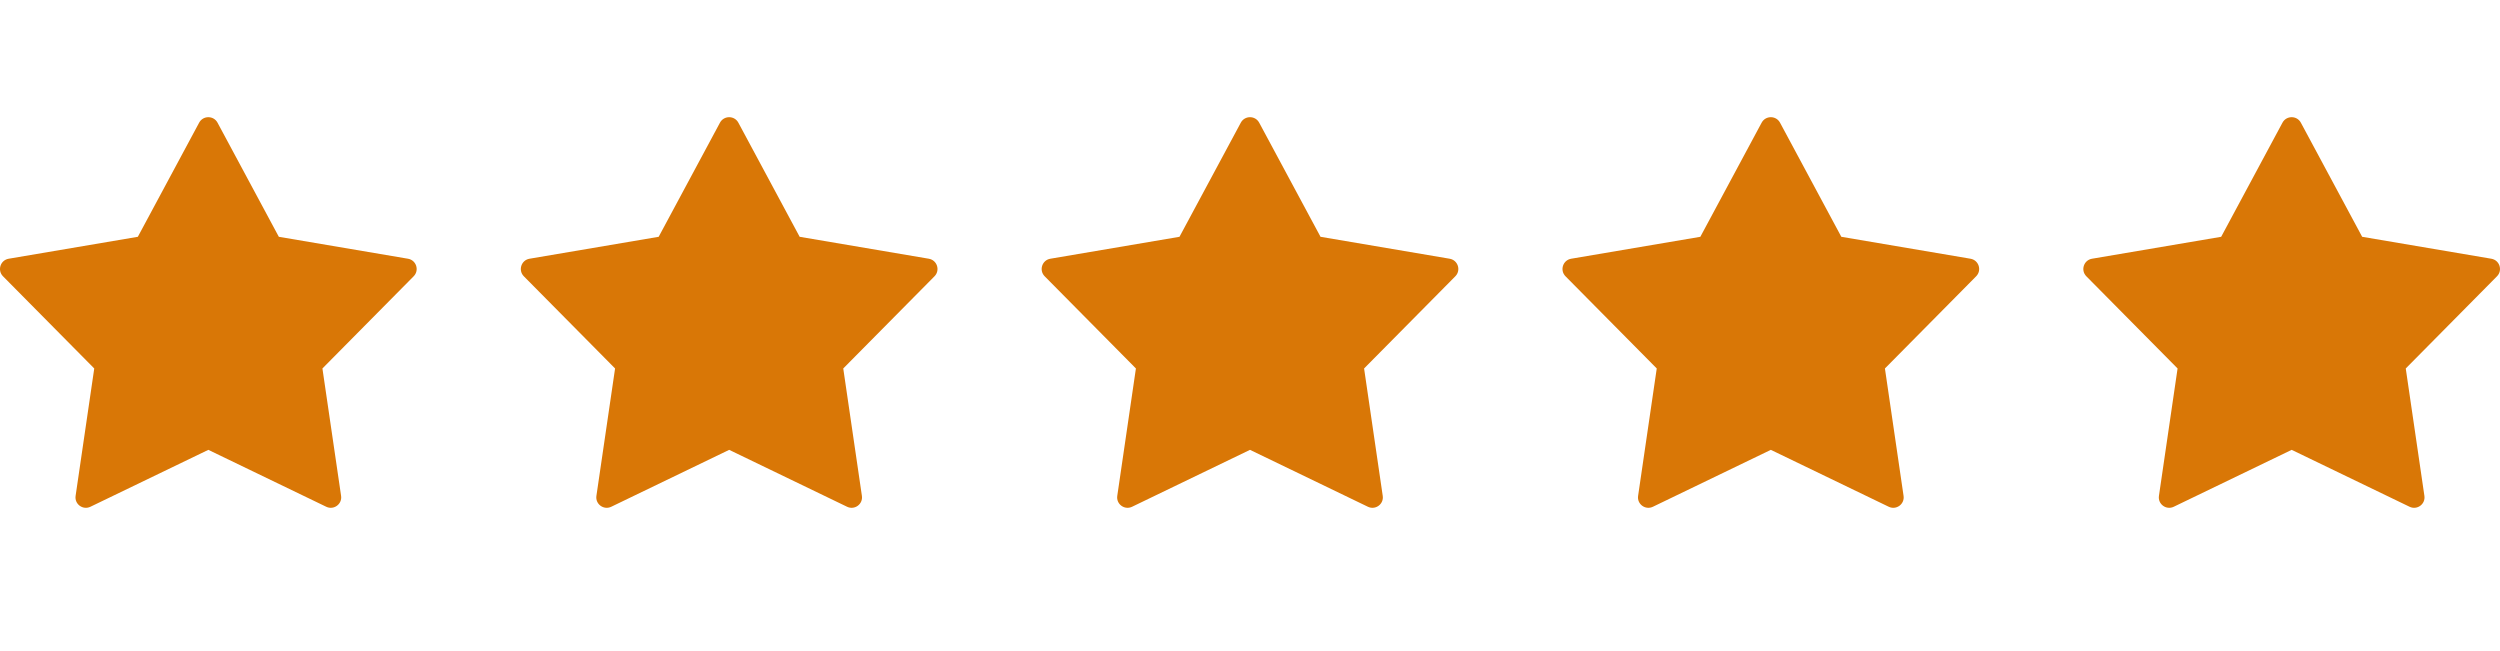
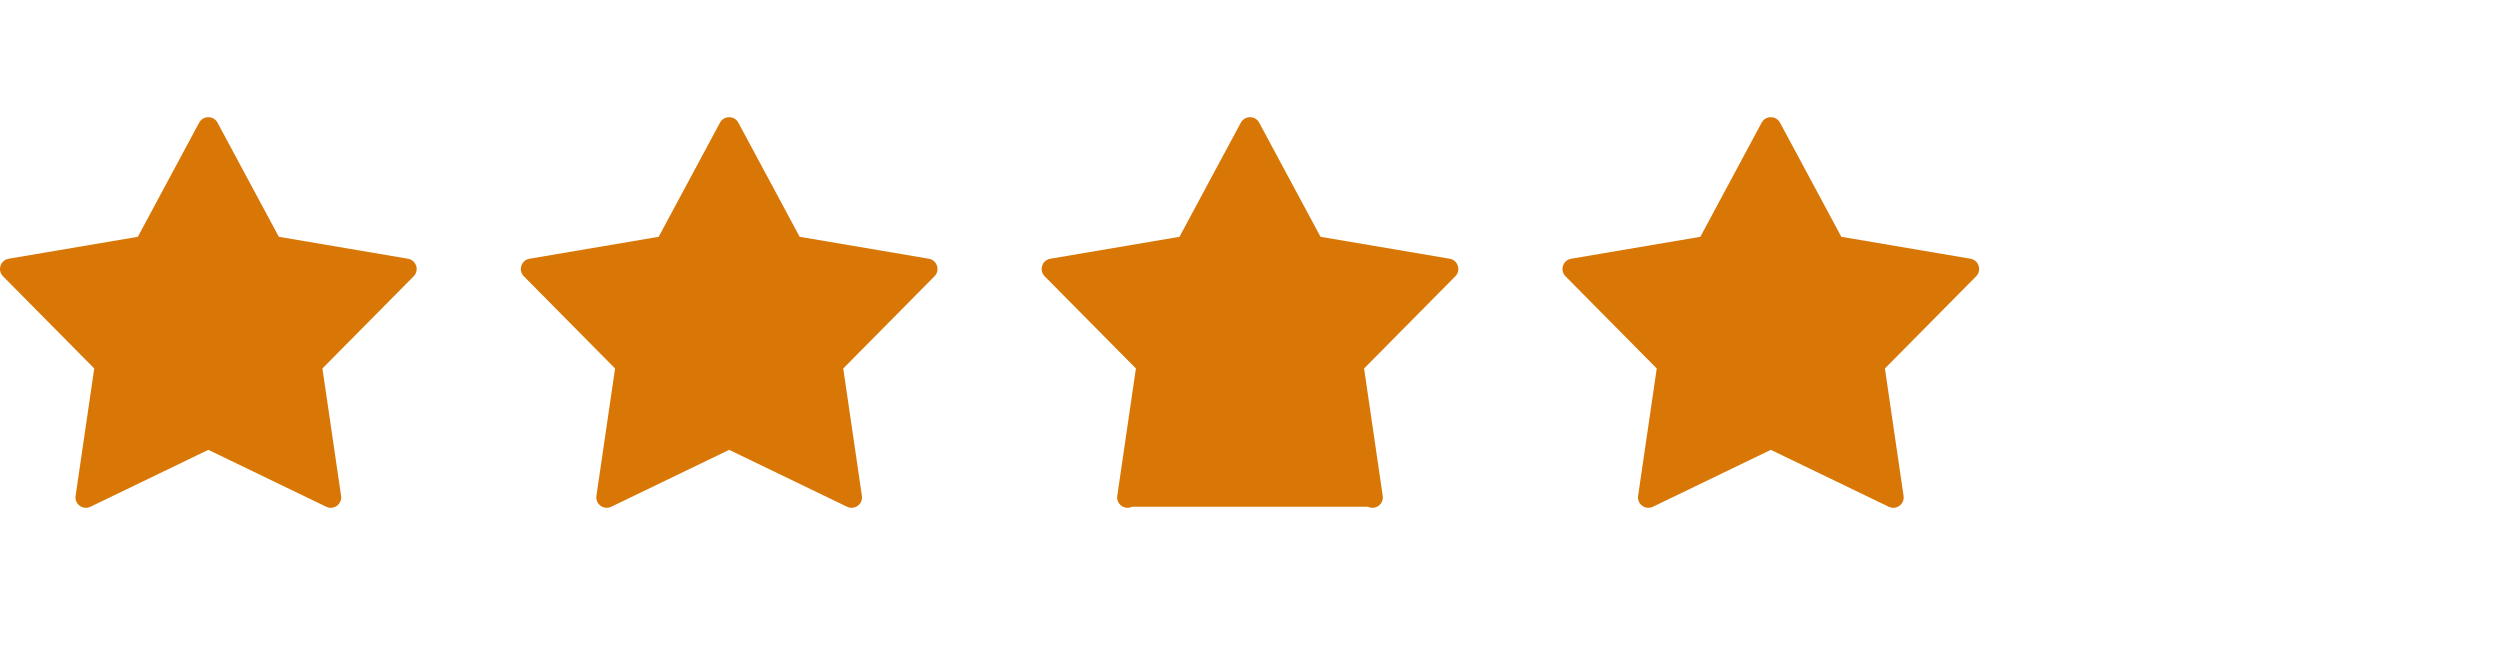
<svg xmlns="http://www.w3.org/2000/svg" width="96" height="25" viewBox="0 0 96 25" fill="none">
  <path fill-rule="evenodd" clip-rule="evenodd" d="M15.666 9.935C15.986 9.989 16.112 10.38 15.884 10.61L12.381 14.149L13.098 19.042C13.144 19.359 12.816 19.599 12.527 19.459L8 17.274L3.473 19.459C3.184 19.599 2.856 19.359 2.903 19.042L3.619 14.149L0.116 10.61C-0.112 10.38 0.014 9.989 0.334 9.935L5.293 9.093L7.647 4.711C7.798 4.43 8.202 4.43 8.353 4.711L10.707 9.093L15.666 9.935Z" fill="#D97706" />
  <path fill-rule="evenodd" clip-rule="evenodd" d="M35.666 9.935C35.986 9.989 36.112 10.38 35.884 10.61L32.381 14.149L33.097 19.042C33.144 19.359 32.816 19.599 32.527 19.459L28 17.274L23.473 19.459C23.184 19.599 22.856 19.359 22.902 19.042L23.619 14.149L20.116 10.61C19.888 10.38 20.014 9.989 20.334 9.935L25.293 9.093L27.647 4.711C27.798 4.43 28.202 4.43 28.353 4.711L30.707 9.093L35.666 9.935Z" fill="#D97706" />
-   <path fill-rule="evenodd" clip-rule="evenodd" d="M55.666 9.935C55.986 9.989 56.112 10.38 55.884 10.61L52.381 14.149L53.097 19.042C53.144 19.359 52.816 19.599 52.527 19.459L48 17.274L43.473 19.459C43.184 19.599 42.856 19.359 42.903 19.042L43.619 14.149L40.116 10.61C39.888 10.38 40.014 9.989 40.334 9.935L45.292 9.093L47.647 4.711C47.798 4.43 48.202 4.43 48.353 4.711L50.708 9.093L55.666 9.935Z" fill="#D97706" />
+   <path fill-rule="evenodd" clip-rule="evenodd" d="M55.666 9.935C55.986 9.989 56.112 10.38 55.884 10.61L52.381 14.149L53.097 19.042C53.144 19.359 52.816 19.599 52.527 19.459L43.473 19.459C43.184 19.599 42.856 19.359 42.903 19.042L43.619 14.149L40.116 10.61C39.888 10.38 40.014 9.989 40.334 9.935L45.292 9.093L47.647 4.711C47.798 4.43 48.202 4.43 48.353 4.711L50.708 9.093L55.666 9.935Z" fill="#D97706" />
  <path fill-rule="evenodd" clip-rule="evenodd" d="M75.666 9.935C75.986 9.989 76.112 10.38 75.884 10.61L72.381 14.149L73.097 19.042C73.144 19.359 72.816 19.599 72.527 19.459L68 17.274L63.473 19.459C63.184 19.599 62.856 19.359 62.903 19.042L63.619 14.149L60.116 10.61C59.888 10.38 60.014 9.989 60.334 9.935L65.293 9.093L67.647 4.711C67.798 4.43 68.202 4.43 68.353 4.711L70.707 9.093L75.666 9.935Z" fill="#D97706" />
-   <path fill-rule="evenodd" clip-rule="evenodd" d="M95.666 9.935C95.986 9.989 96.112 10.38 95.884 10.61L92.381 14.149L93.097 19.042C93.144 19.359 92.816 19.599 92.527 19.459L88 17.274L83.473 19.459C83.184 19.599 82.856 19.359 82.903 19.042L83.619 14.149L80.116 10.61C79.888 10.38 80.014 9.989 80.334 9.935L85.293 9.093L87.647 4.711C87.798 4.43 88.202 4.43 88.353 4.711L90.707 9.093L95.666 9.935Z" fill="#D97706" />
</svg>